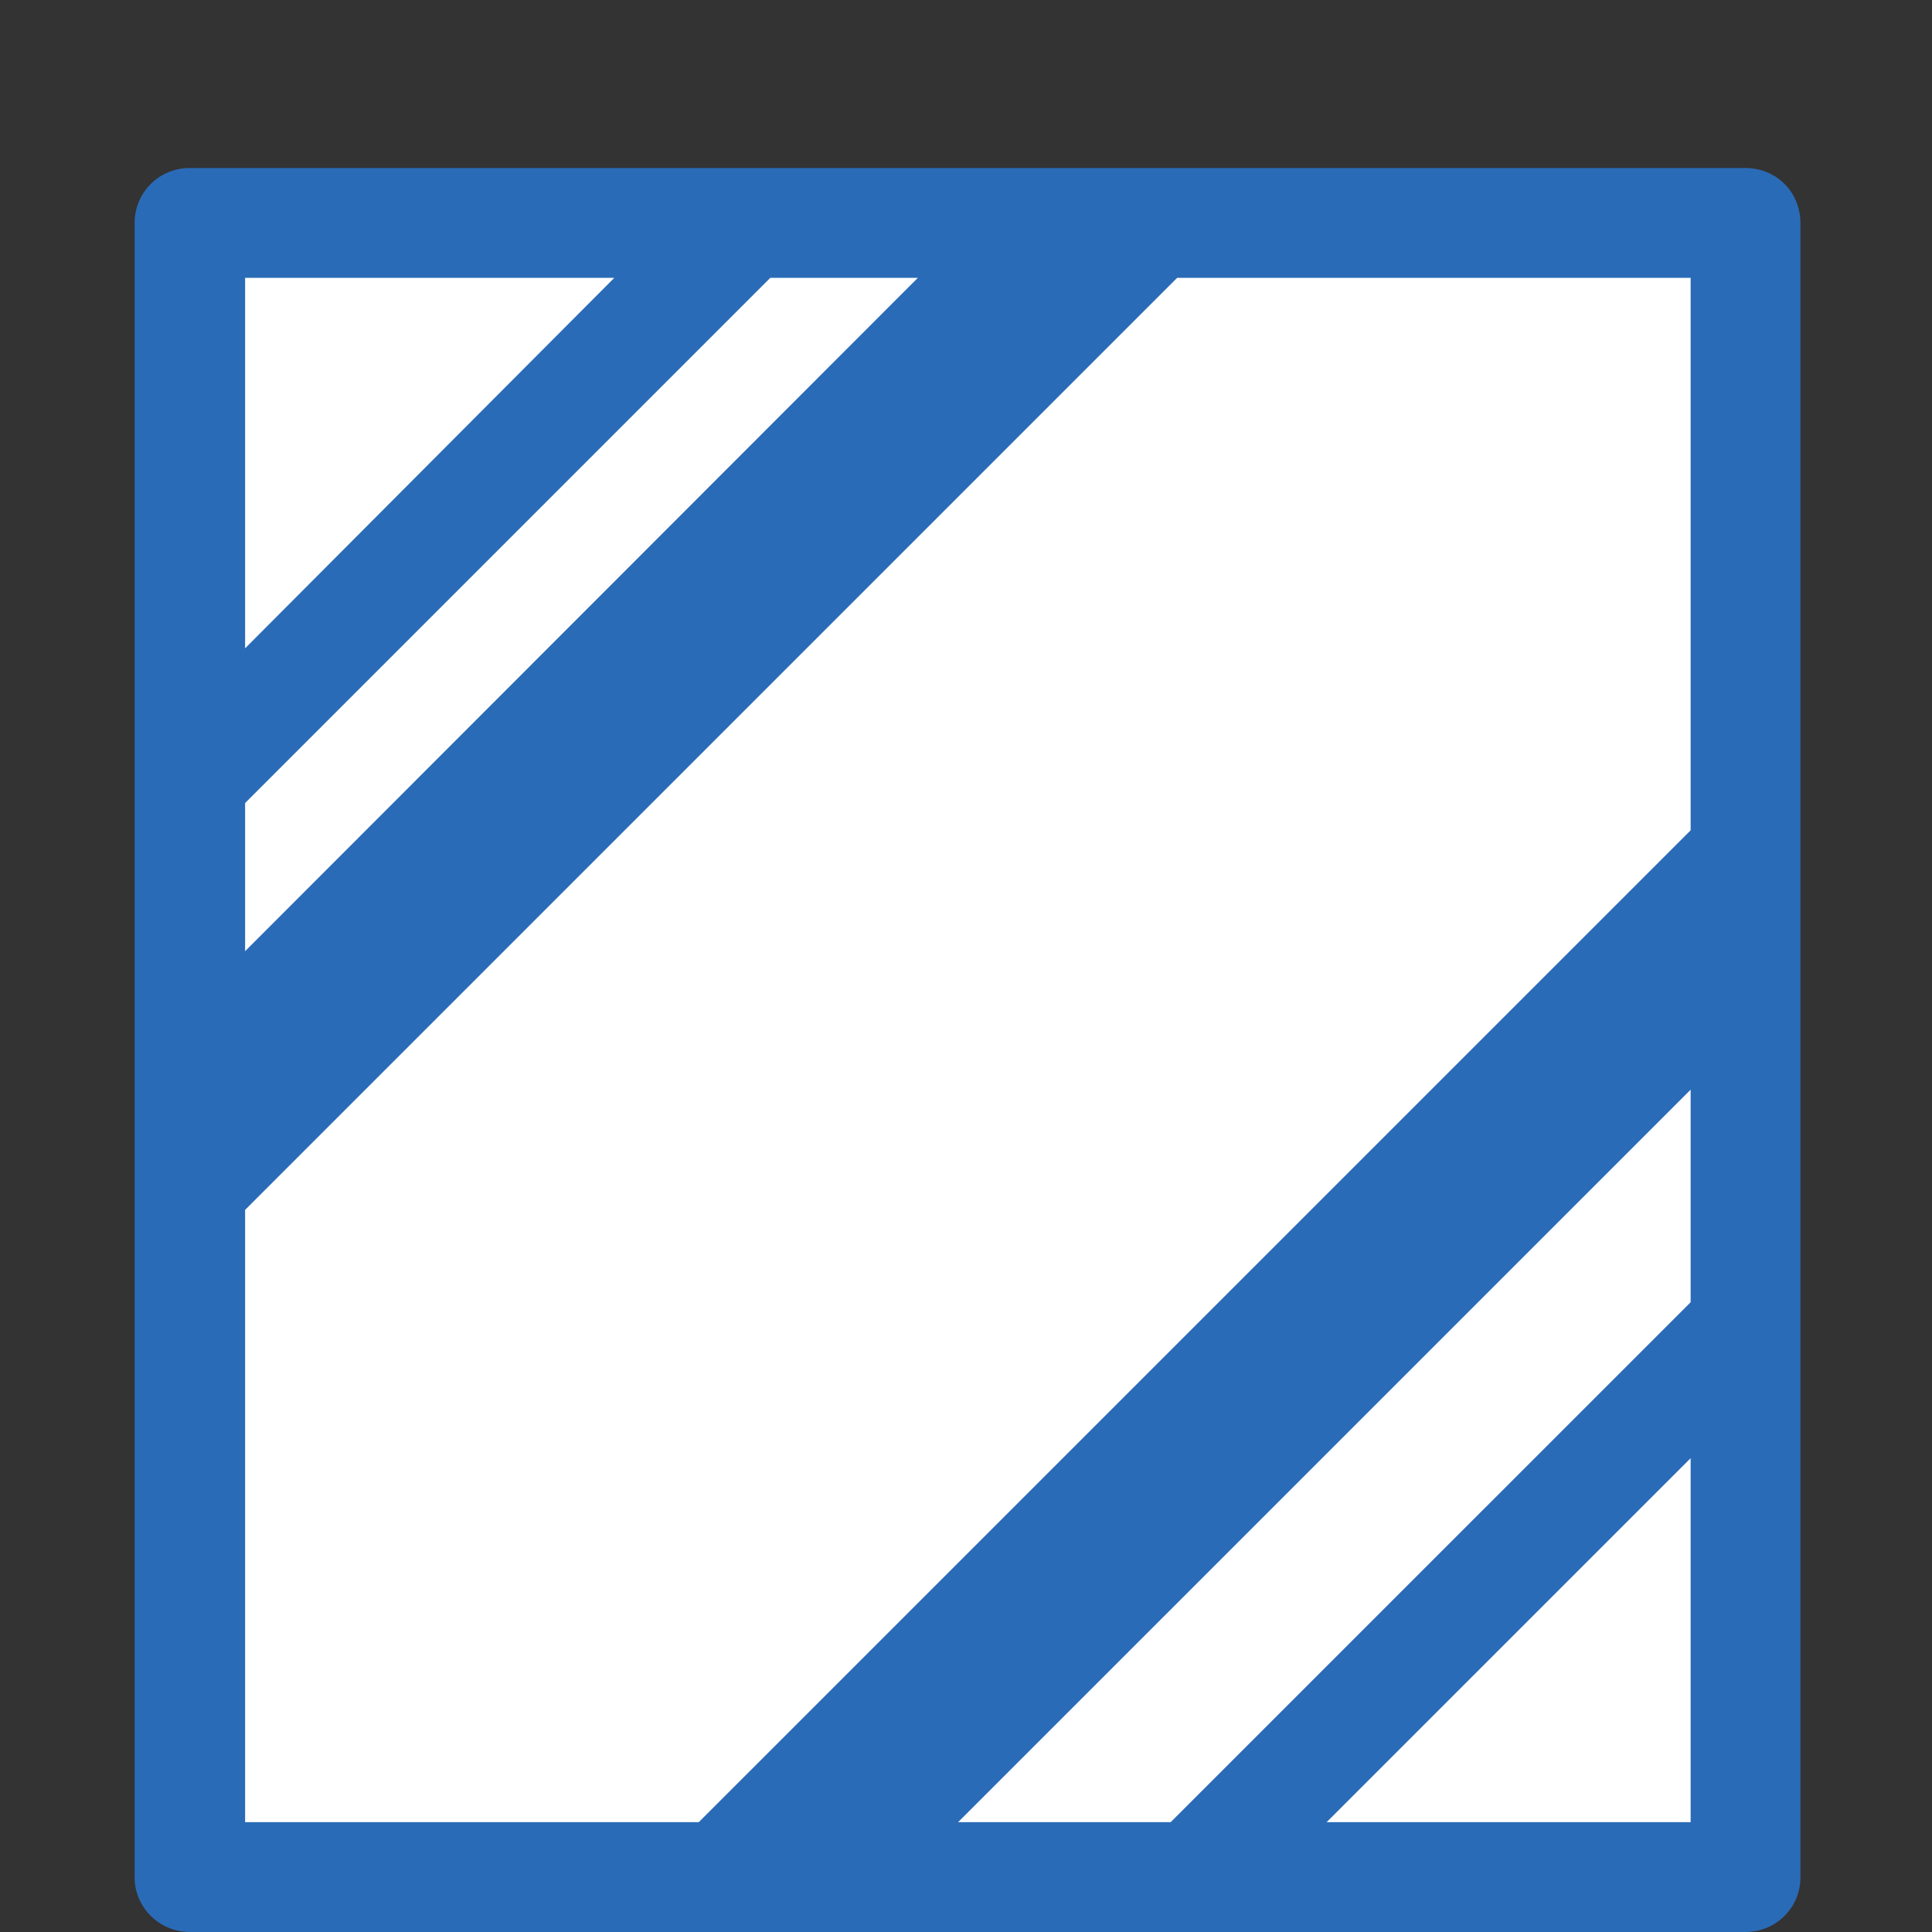
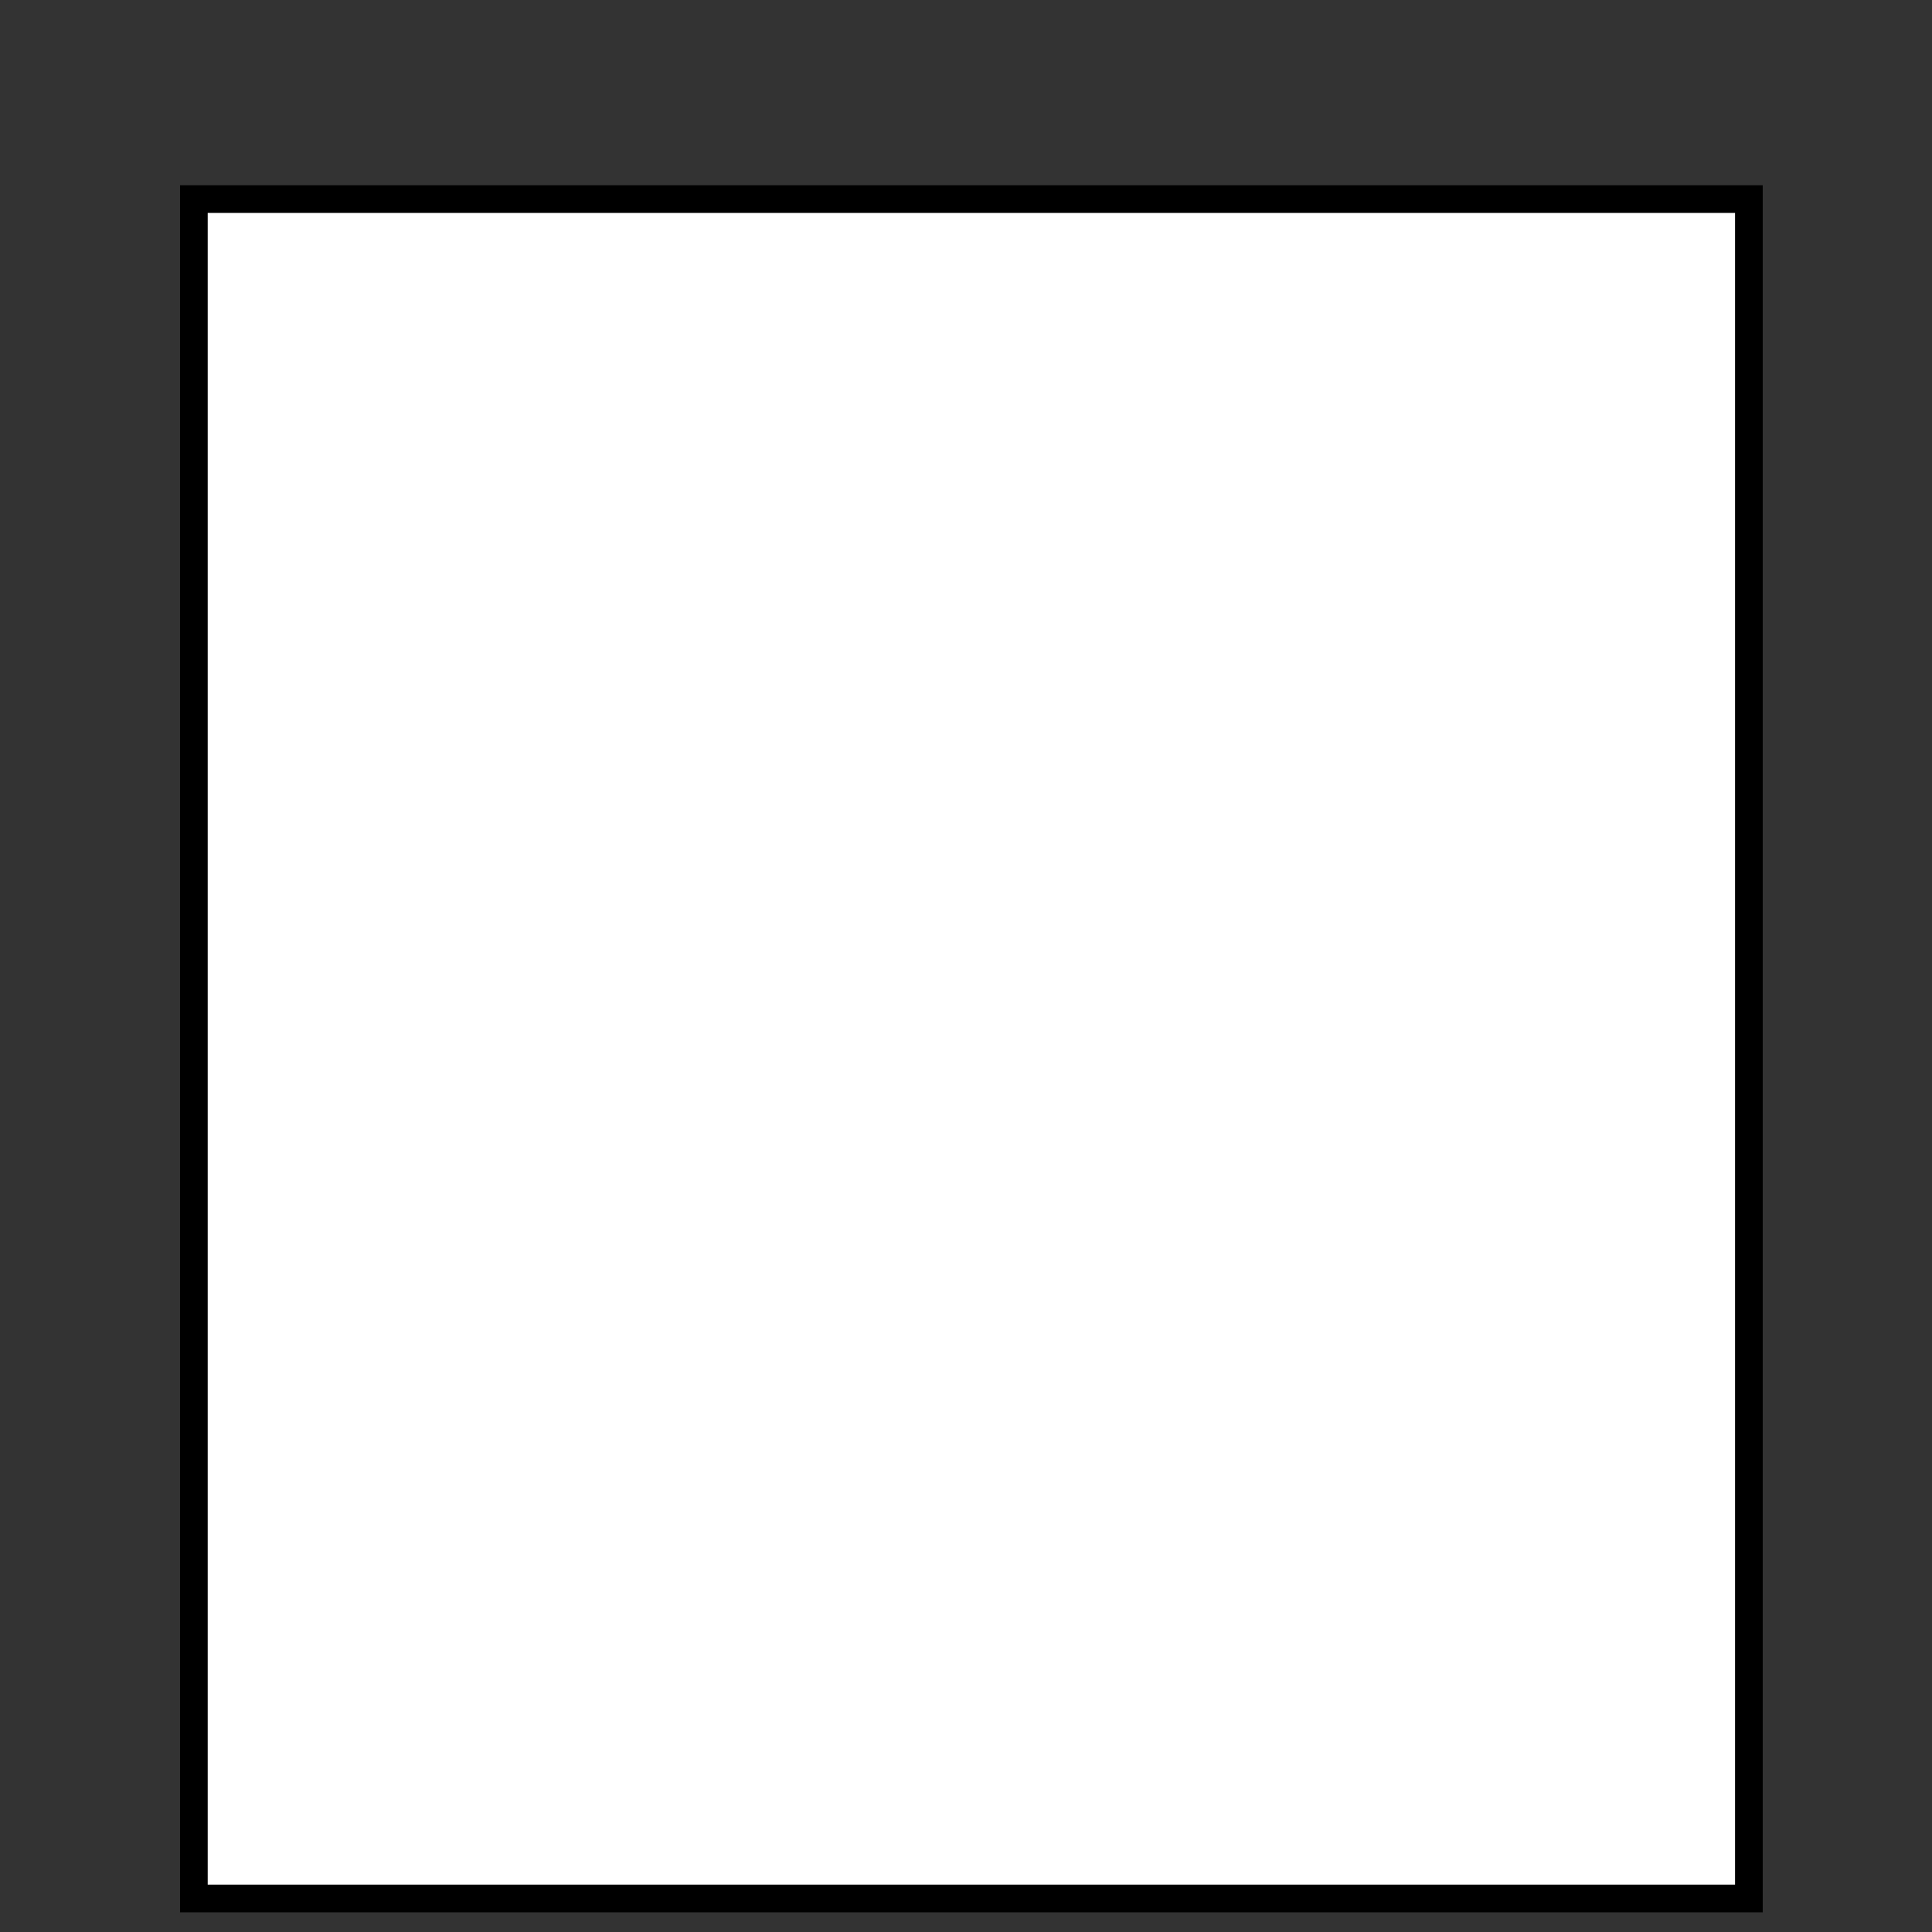
<svg xmlns="http://www.w3.org/2000/svg" version="1.1" id="Ebene_1" x="0px" y="0px" width="115px" height="115px" viewBox="0 0 115 115" enable-background="new 0 0 115 115" xml:space="preserve">
  <rect x="0" y="0" width="115" height="115" fill="#333333" stroke="none" />
  <rect x="11.54" y="11.851" fill="#FFFFFF" stroke="#000000" stroke-width="1.647" stroke-miterlimit="10" width="92.56" height="101.154" />
-   <path fill="#2A6BB7" d="M11.302,10h0.077h92.504c1.856,0,3.286,1.432,3.286,3.289v0.078v98.382c0,1.781-1.429,3.251-3.286,3.251  h-0.078H11.302c-1.82,0-3.289-1.47-3.289-3.251v-0.116V13.289C8.013,11.432,9.482,10,11.302,10L11.302,10z M45.849,16.54  L45.849,16.54L14.589,47.8v8.819L54.632,16.54H45.849L45.849,16.54z M14.589,38.591L14.589,38.591L36.564,16.54H14.589V38.591  L14.589,38.591z M69.681,108.463L69.681,108.463l30.952-30.949V64.861l-43.604,43.602H69.681L69.681,108.463z M100.633,86.796  L100.633,86.796l-21.668,21.667h21.668V86.796L100.633,86.796z M70.067,16.54L70.067,16.54L14.589,72.019v36.444h27.003  l59.041-59.039V16.54H70.067L70.067,16.54z" />
</svg>